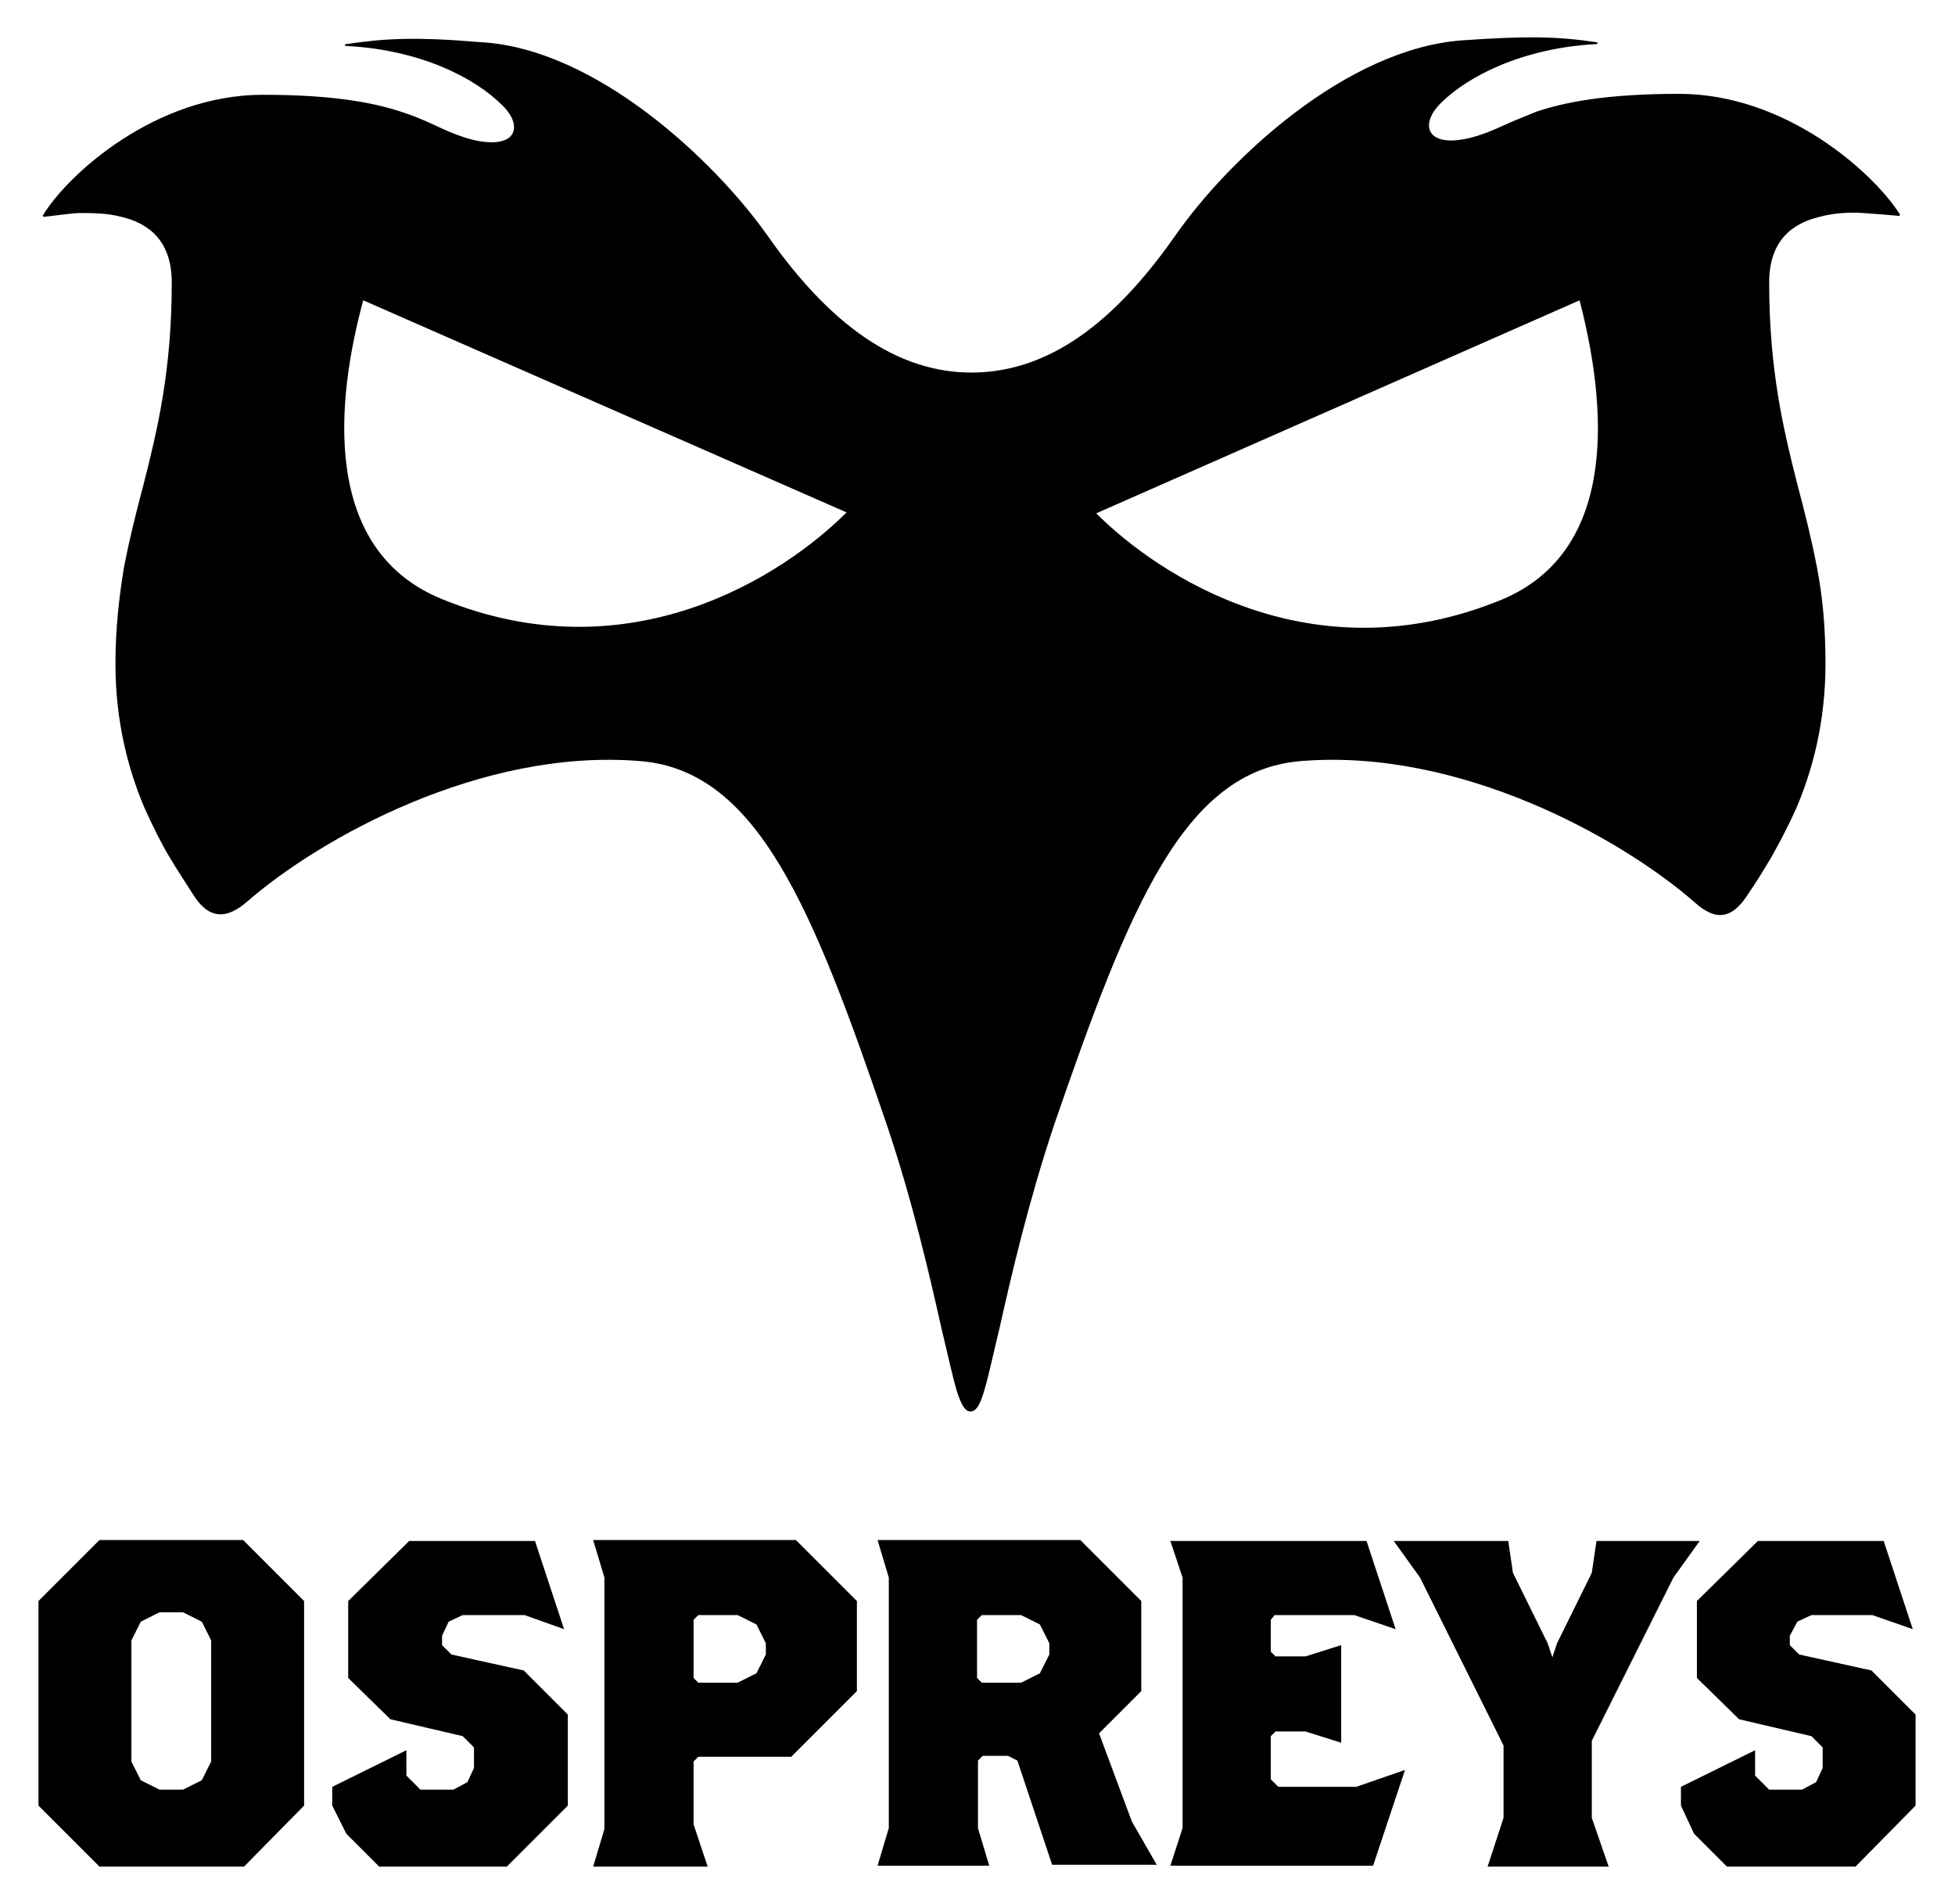
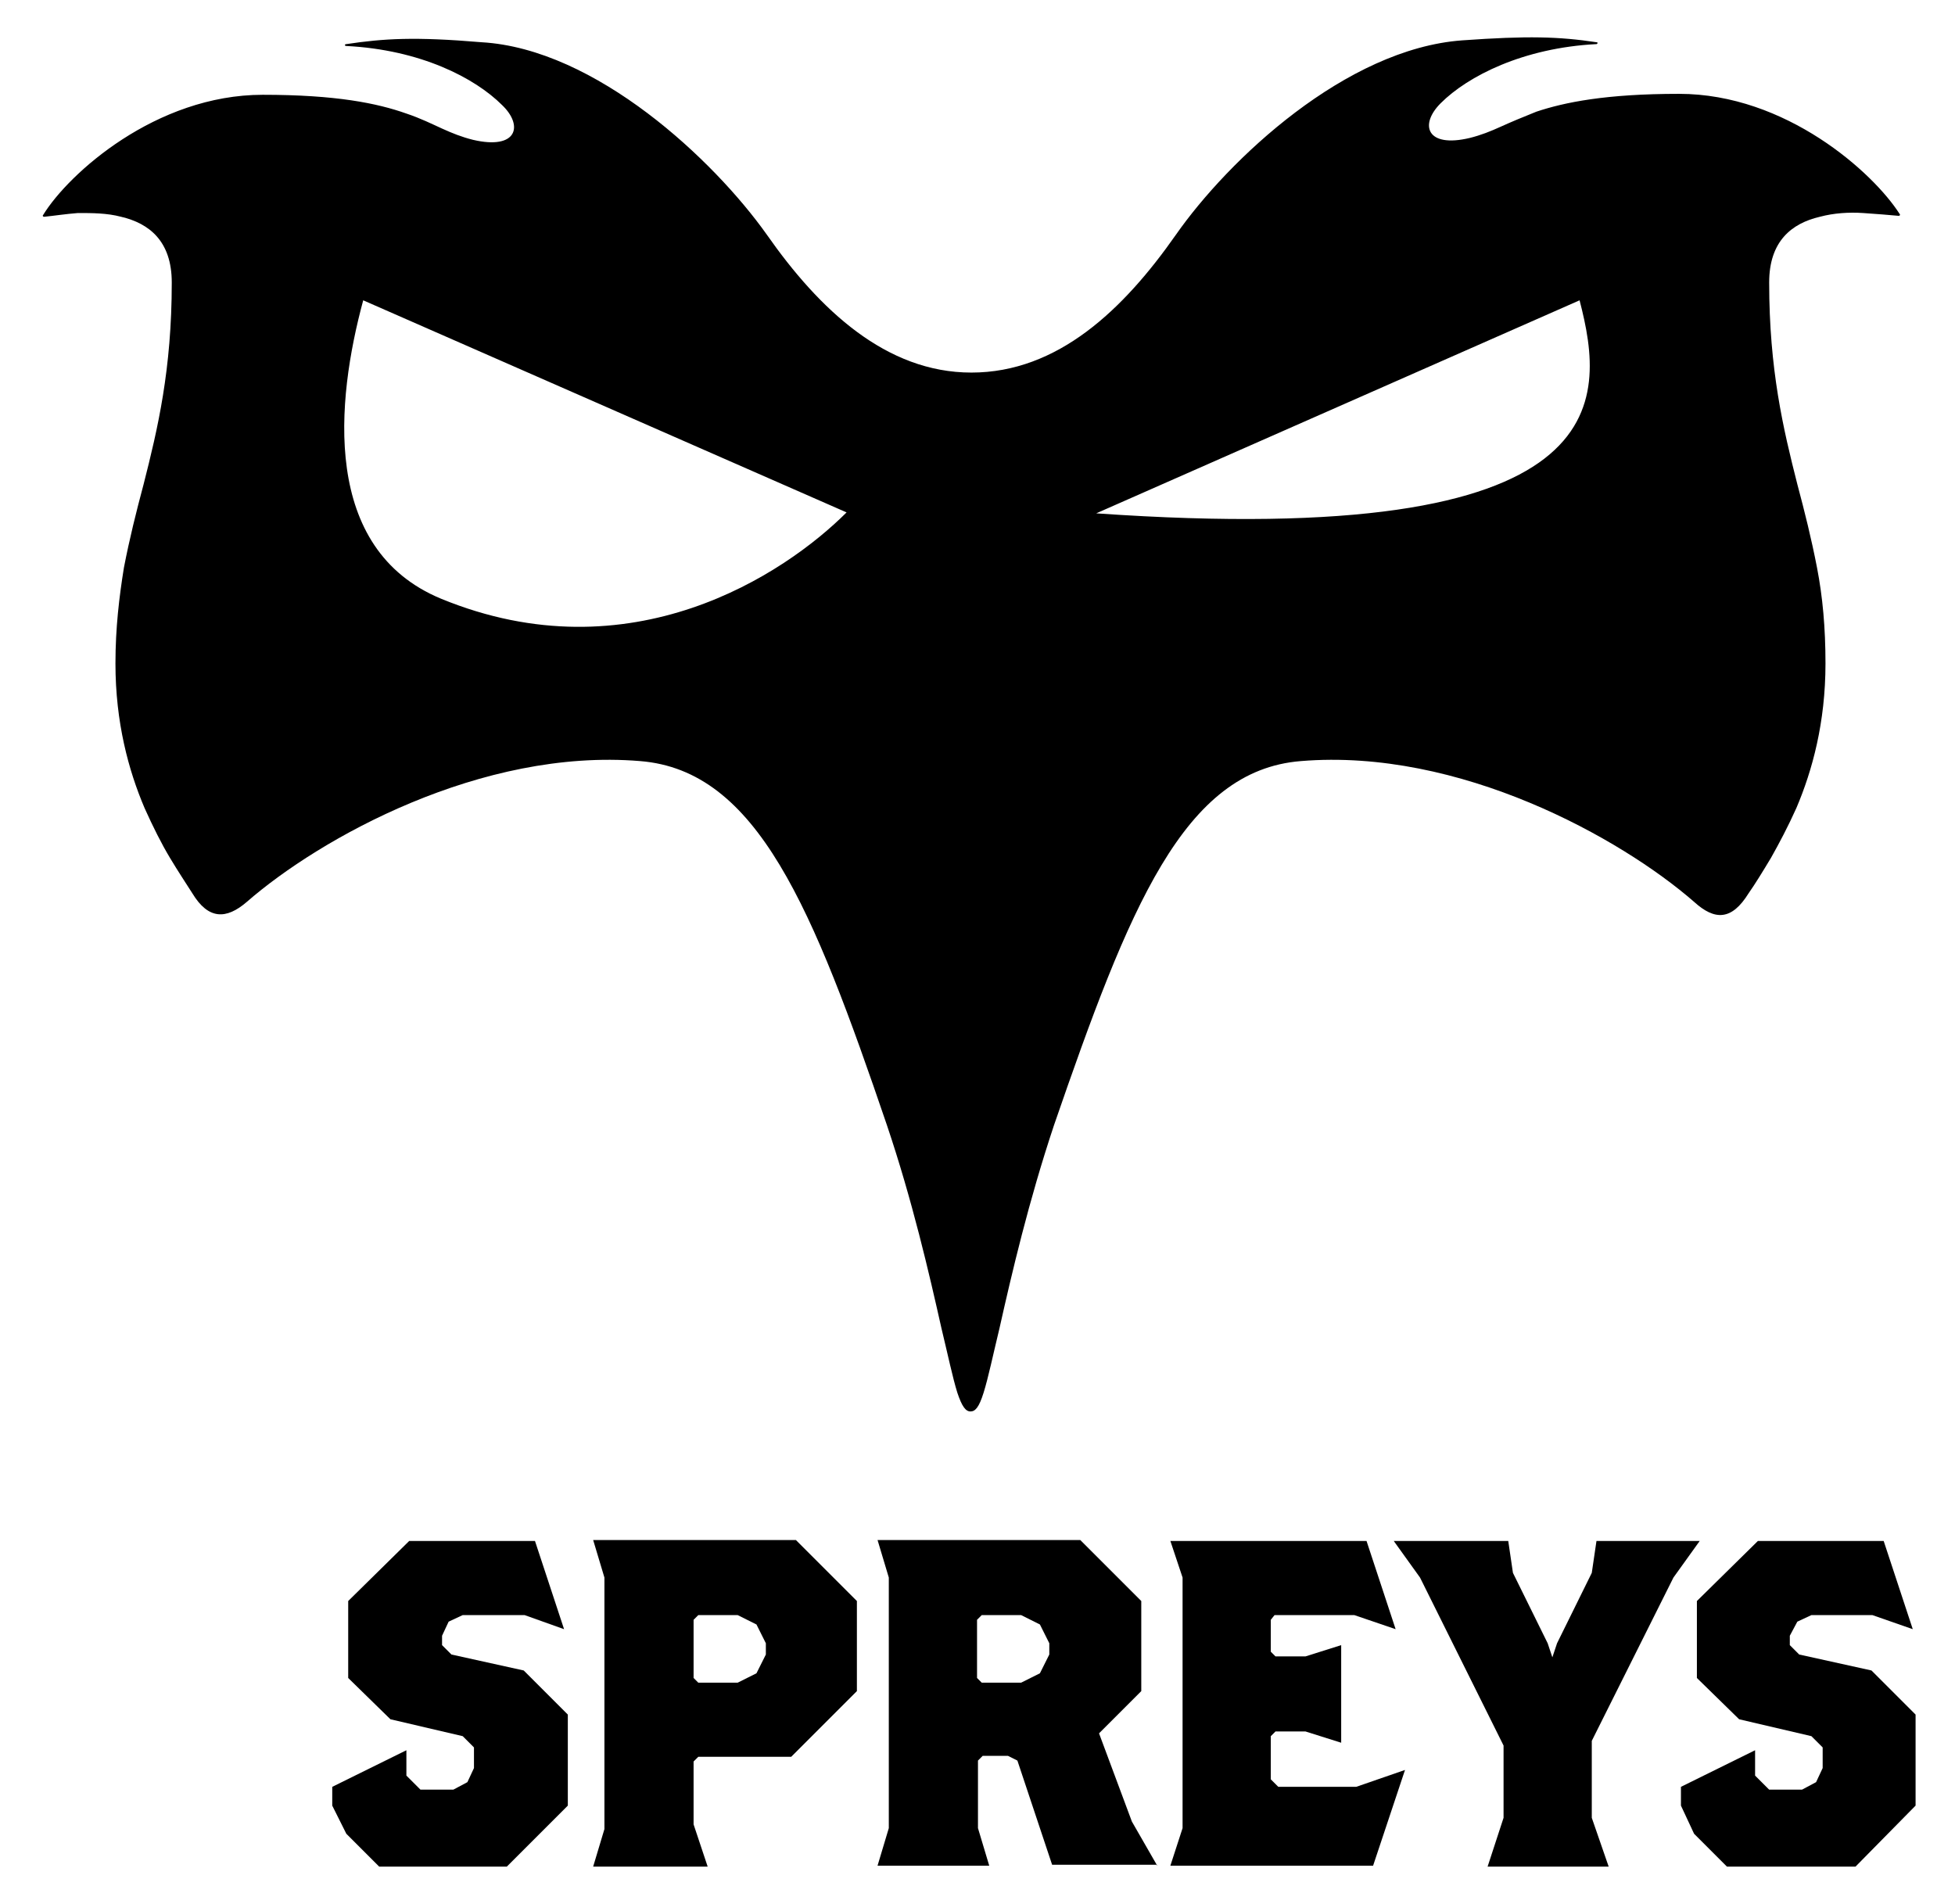
<svg xmlns="http://www.w3.org/2000/svg" version="1.1" id="Layer_1" width="208.3" height="202.9" viewBox="0 0 208.3 202.9" enable-background="new 0 0 208.3 202.9" xml:space="preserve">
  <g>
    <g>
-       <path d="M38.7,32c-2.9,10.7-4.5,26.5,8.3,31.8c20.2,8.3,36.6-2.6,43.2-9.2L38.7,32z M168.3,32l-51.5,22.7    c6.6,6.6,23,17.5,43.2,9.2C172.7,58.6,171.1,42.8,168.3,32 M43.3,12.1c1.5,0.5,2.7,1.1,3.8,1.6c1.1,0.5,2.1,0.9,3.3,1.2    c4.7,1.1,5.4-1.5,3.1-3.7c-2.9-2.9-8.7-5.9-16.6-6.3c-0.2,0-0.2-0.2,0-0.2c4-0.6,7.3-0.8,14.4-0.2C63.5,5.2,76.1,17.1,81.7,25    c5.6,8,12.7,14.7,21.8,14.7c9.2,0,16.2-6.7,21.8-14.7c5.6-8,18.1-19.8,30.5-20.7c7-0.5,10.3-0.4,14.3,0.2c0.2,0,0.1,0.2,0,0.2    c-7.8,0.4-13.7,3.4-16.6,6.3c-2.3,2.3-1.5,4.8,3.1,3.7c1.2-0.3,2.2-0.7,3.3-1.2c1.1-0.5,2.3-1,3.8-1.6c3-1,7.4-1.9,15.2-1.9    c11.4,0,20.7,8.4,23.5,12.8c0.1,0.1,0,0.2-0.1,0.2c-1-0.1-2.4-0.2-3.8-0.3c-1.5-0.1-3.1,0-4.6,0.4c-3,0.7-5.4,2.6-5.4,7    c0,9.3,1.5,15.6,3,21.5c0.8,3,1.5,5.8,2.1,8.9c0.6,3.1,0.9,6.4,0.9,10.2c0,6.3-1.4,11.4-3.1,15.4c-0.9,2-1.8,3.7-2.7,5.3    c-0.9,1.5-1.7,2.8-2.4,3.8c-1.8,2.9-3.6,2.9-5.8,0.9c-7.8-6.8-25-16.4-41.9-15c-12.5,1-18.3,15.6-26.3,38.8    c-2.7,8.1-4.5,15.8-5.8,21.6c-0.7,2.9-1.2,5.3-1.7,6.9c-0.5,1.6-0.9,2-1.4,2c-0.5,0-0.9-0.5-1.4-2c-0.5-1.6-1-4-1.7-6.9    c-1.3-5.8-3.1-13.6-5.8-21.6c-7.9-23.2-13.8-37.8-26.3-38.8c-16.9-1.4-34.1,8.2-41.9,15c-2.2,1.9-4.1,1.9-5.8-0.9    c-0.7-1.1-1.5-2.3-2.4-3.8c-0.9-1.5-1.8-3.3-2.7-5.3c-1.7-4-3.1-9.1-3.1-15.4c0-3.8,0.4-7.1,0.9-10.2c0.6-3.1,1.3-5.9,2.1-8.9    c1.5-5.9,3-12.2,3-21.5c0-4.4-2.4-6.3-5.4-7c-1.5-0.4-3.1-0.4-4.6-0.4C7,22.8,5.7,23,4.7,23.1c-0.1,0-0.2-0.1-0.1-0.2    C7.3,18.5,16.6,10.1,28,10.1C35.8,10.1,40.2,11,43.3,12.1" />
-       <path fill-rule="evenodd" clip-rule="evenodd" d="M32.4,192.4v-21.8l-6.5-6.5H10.6l-6.5,6.5v21.8l6.5,6.5H26L32.4,192.4z     M22.5,187.7l-1,2l-2,1H17l-2-1l-1-2v-12.9l1-2l2-1h2.5l2,1l1,2V187.7z" />
+       <path d="M38.7,32c-2.9,10.7-4.5,26.5,8.3,31.8c20.2,8.3,36.6-2.6,43.2-9.2L38.7,32z M168.3,32l-51.5,22.7    C172.7,58.6,171.1,42.8,168.3,32 M43.3,12.1c1.5,0.5,2.7,1.1,3.8,1.6c1.1,0.5,2.1,0.9,3.3,1.2    c4.7,1.1,5.4-1.5,3.1-3.7c-2.9-2.9-8.7-5.9-16.6-6.3c-0.2,0-0.2-0.2,0-0.2c4-0.6,7.3-0.8,14.4-0.2C63.5,5.2,76.1,17.1,81.7,25    c5.6,8,12.7,14.7,21.8,14.7c9.2,0,16.2-6.7,21.8-14.7c5.6-8,18.1-19.8,30.5-20.7c7-0.5,10.3-0.4,14.3,0.2c0.2,0,0.1,0.2,0,0.2    c-7.8,0.4-13.7,3.4-16.6,6.3c-2.3,2.3-1.5,4.8,3.1,3.7c1.2-0.3,2.2-0.7,3.3-1.2c1.1-0.5,2.3-1,3.8-1.6c3-1,7.4-1.9,15.2-1.9    c11.4,0,20.7,8.4,23.5,12.8c0.1,0.1,0,0.2-0.1,0.2c-1-0.1-2.4-0.2-3.8-0.3c-1.5-0.1-3.1,0-4.6,0.4c-3,0.7-5.4,2.6-5.4,7    c0,9.3,1.5,15.6,3,21.5c0.8,3,1.5,5.8,2.1,8.9c0.6,3.1,0.9,6.4,0.9,10.2c0,6.3-1.4,11.4-3.1,15.4c-0.9,2-1.8,3.7-2.7,5.3    c-0.9,1.5-1.7,2.8-2.4,3.8c-1.8,2.9-3.6,2.9-5.8,0.9c-7.8-6.8-25-16.4-41.9-15c-12.5,1-18.3,15.6-26.3,38.8    c-2.7,8.1-4.5,15.8-5.8,21.6c-0.7,2.9-1.2,5.3-1.7,6.9c-0.5,1.6-0.9,2-1.4,2c-0.5,0-0.9-0.5-1.4-2c-0.5-1.6-1-4-1.7-6.9    c-1.3-5.8-3.1-13.6-5.8-21.6c-7.9-23.2-13.8-37.8-26.3-38.8c-16.9-1.4-34.1,8.2-41.9,15c-2.2,1.9-4.1,1.9-5.8-0.9    c-0.7-1.1-1.5-2.3-2.4-3.8c-0.9-1.5-1.8-3.3-2.7-5.3c-1.7-4-3.1-9.1-3.1-15.4c0-3.8,0.4-7.1,0.9-10.2c0.6-3.1,1.3-5.9,2.1-8.9    c1.5-5.9,3-12.2,3-21.5c0-4.4-2.4-6.3-5.4-7c-1.5-0.4-3.1-0.4-4.6-0.4C7,22.8,5.7,23,4.7,23.1c-0.1,0-0.2-0.1-0.1-0.2    C7.3,18.5,16.6,10.1,28,10.1C35.8,10.1,40.2,11,43.3,12.1" />
      <polygon fill-rule="evenodd" clip-rule="evenodd" points="60.5,192.4 60.5,182.7 55.8,178 48.1,176.3 47.1,175.3 47.1,174.3     47.8,172.8 49.3,172.1 55.9,172.1 60.1,173.6 57,164.2 43.6,164.2 37.1,170.6 37.1,178.8 41.6,183.2 49.3,185 50.5,186.2     50.5,188.4 49.8,189.9 48.3,190.7 44.8,190.7 43.3,189.2 43.3,186.5 35.4,190.4 35.4,192.4 36.9,195.4 40.4,198.9 54,198.9   " />
      <path fill-rule="evenodd" clip-rule="evenodd" d="M91.3,180.2v-9.6l-6.5-6.5H63.2l1.2,4v26.8l-1.2,4h12.2l-1.5-4.5v-6.7l0.5-0.5    h9.9L91.3,180.2z M81.6,176.3l-1,2l-2,1h-4.2l-0.5-0.5v-6.2l0.5-0.5h4.2l2,1l1,2V176.3z" />
      <path fill-rule="evenodd" clip-rule="evenodd" d="M123.3,198.8l-2.7-4.7l-3.5-9.4l4.5-4.5v-9.6l-6.5-6.5H93.5l1.2,4v26.7l-1.2,4    h11.9l-1.2-4v-7.2l0.5-0.5h2.7l1,0.5l3.7,11.1H123.3z M111.8,176.3l-1,2l-2,1h-4.2l-0.5-0.5v-6.2l0.5-0.5h4.2l2,1l1,2V176.3z" />
      <polygon fill-rule="evenodd" clip-rule="evenodd" points="149.7,188.6 144.5,190.4 136.2,190.4 135.4,189.6 135.4,185     135.9,184.5 139.1,184.5 142.9,185.7 142.9,175.3 139.1,176.5 135.9,176.5 135.4,176 135.4,172.6 135.8,172.1 144.3,172.1     148.7,173.6 145.6,164.2 124.7,164.2 126,168.1 126,194.8 124.7,198.8 146.3,198.8   " />
      <polygon fill-rule="evenodd" clip-rule="evenodd" points="181.1,164.2 170.1,164.2 169.6,167.6 165.9,175.1 165.4,176.6     164.9,175.1 161.2,167.6 160.7,164.2 148.5,164.2 151.3,168.1 160.2,186 160.2,193.7 158.5,198.9 171.4,198.9 169.6,193.7     169.6,185.5 178.3,168.1   " />
      <polygon fill-rule="evenodd" clip-rule="evenodd" points="204.1,192.4 204.1,182.7 199.4,178 191.7,176.3 190.7,175.3     190.7,174.3 191.5,172.8 193,172.1 199.5,172.1 203.8,173.6 200.7,164.2 187.3,164.2 180.8,170.6 180.8,178.8 185.3,183.2     193,185 194.2,186.2 194.2,188.4 193.5,189.9 192,190.7 188.5,190.7 187,189.2 187,186.5 179.1,190.4 179.1,192.4 180.5,195.4     184,198.9 197.7,198.9   " />
    </g>
  </g>
</svg>